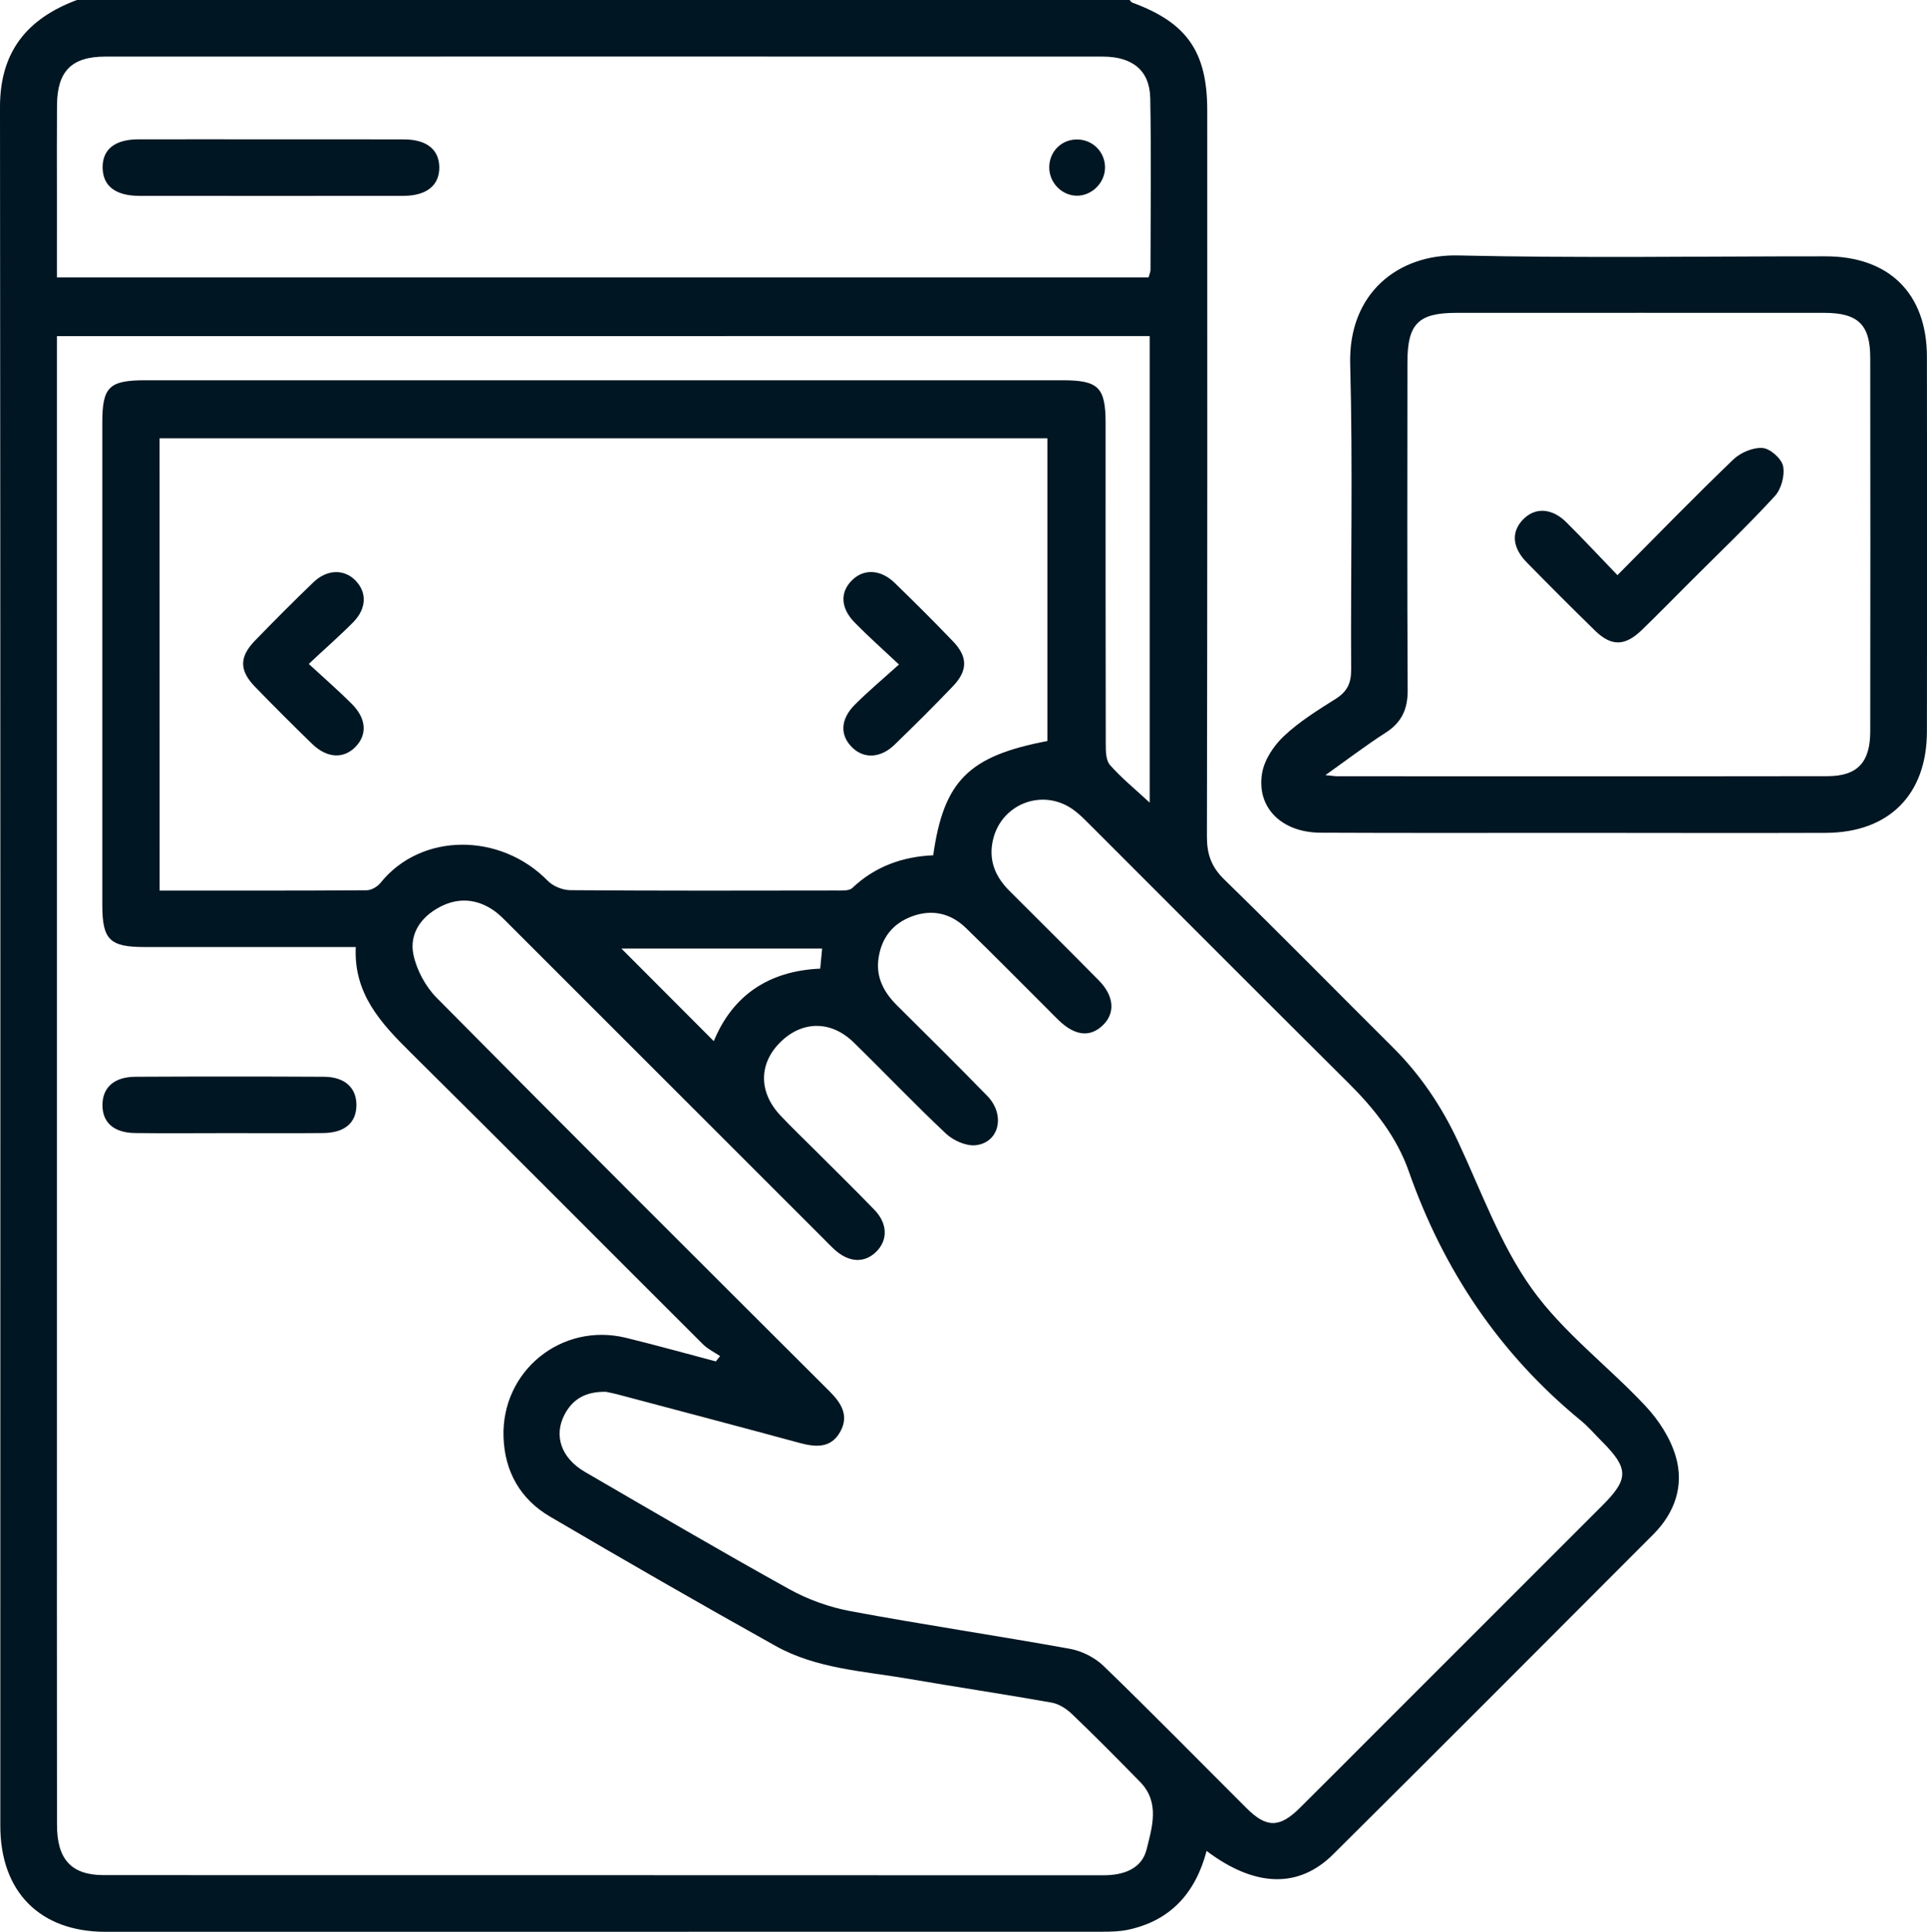
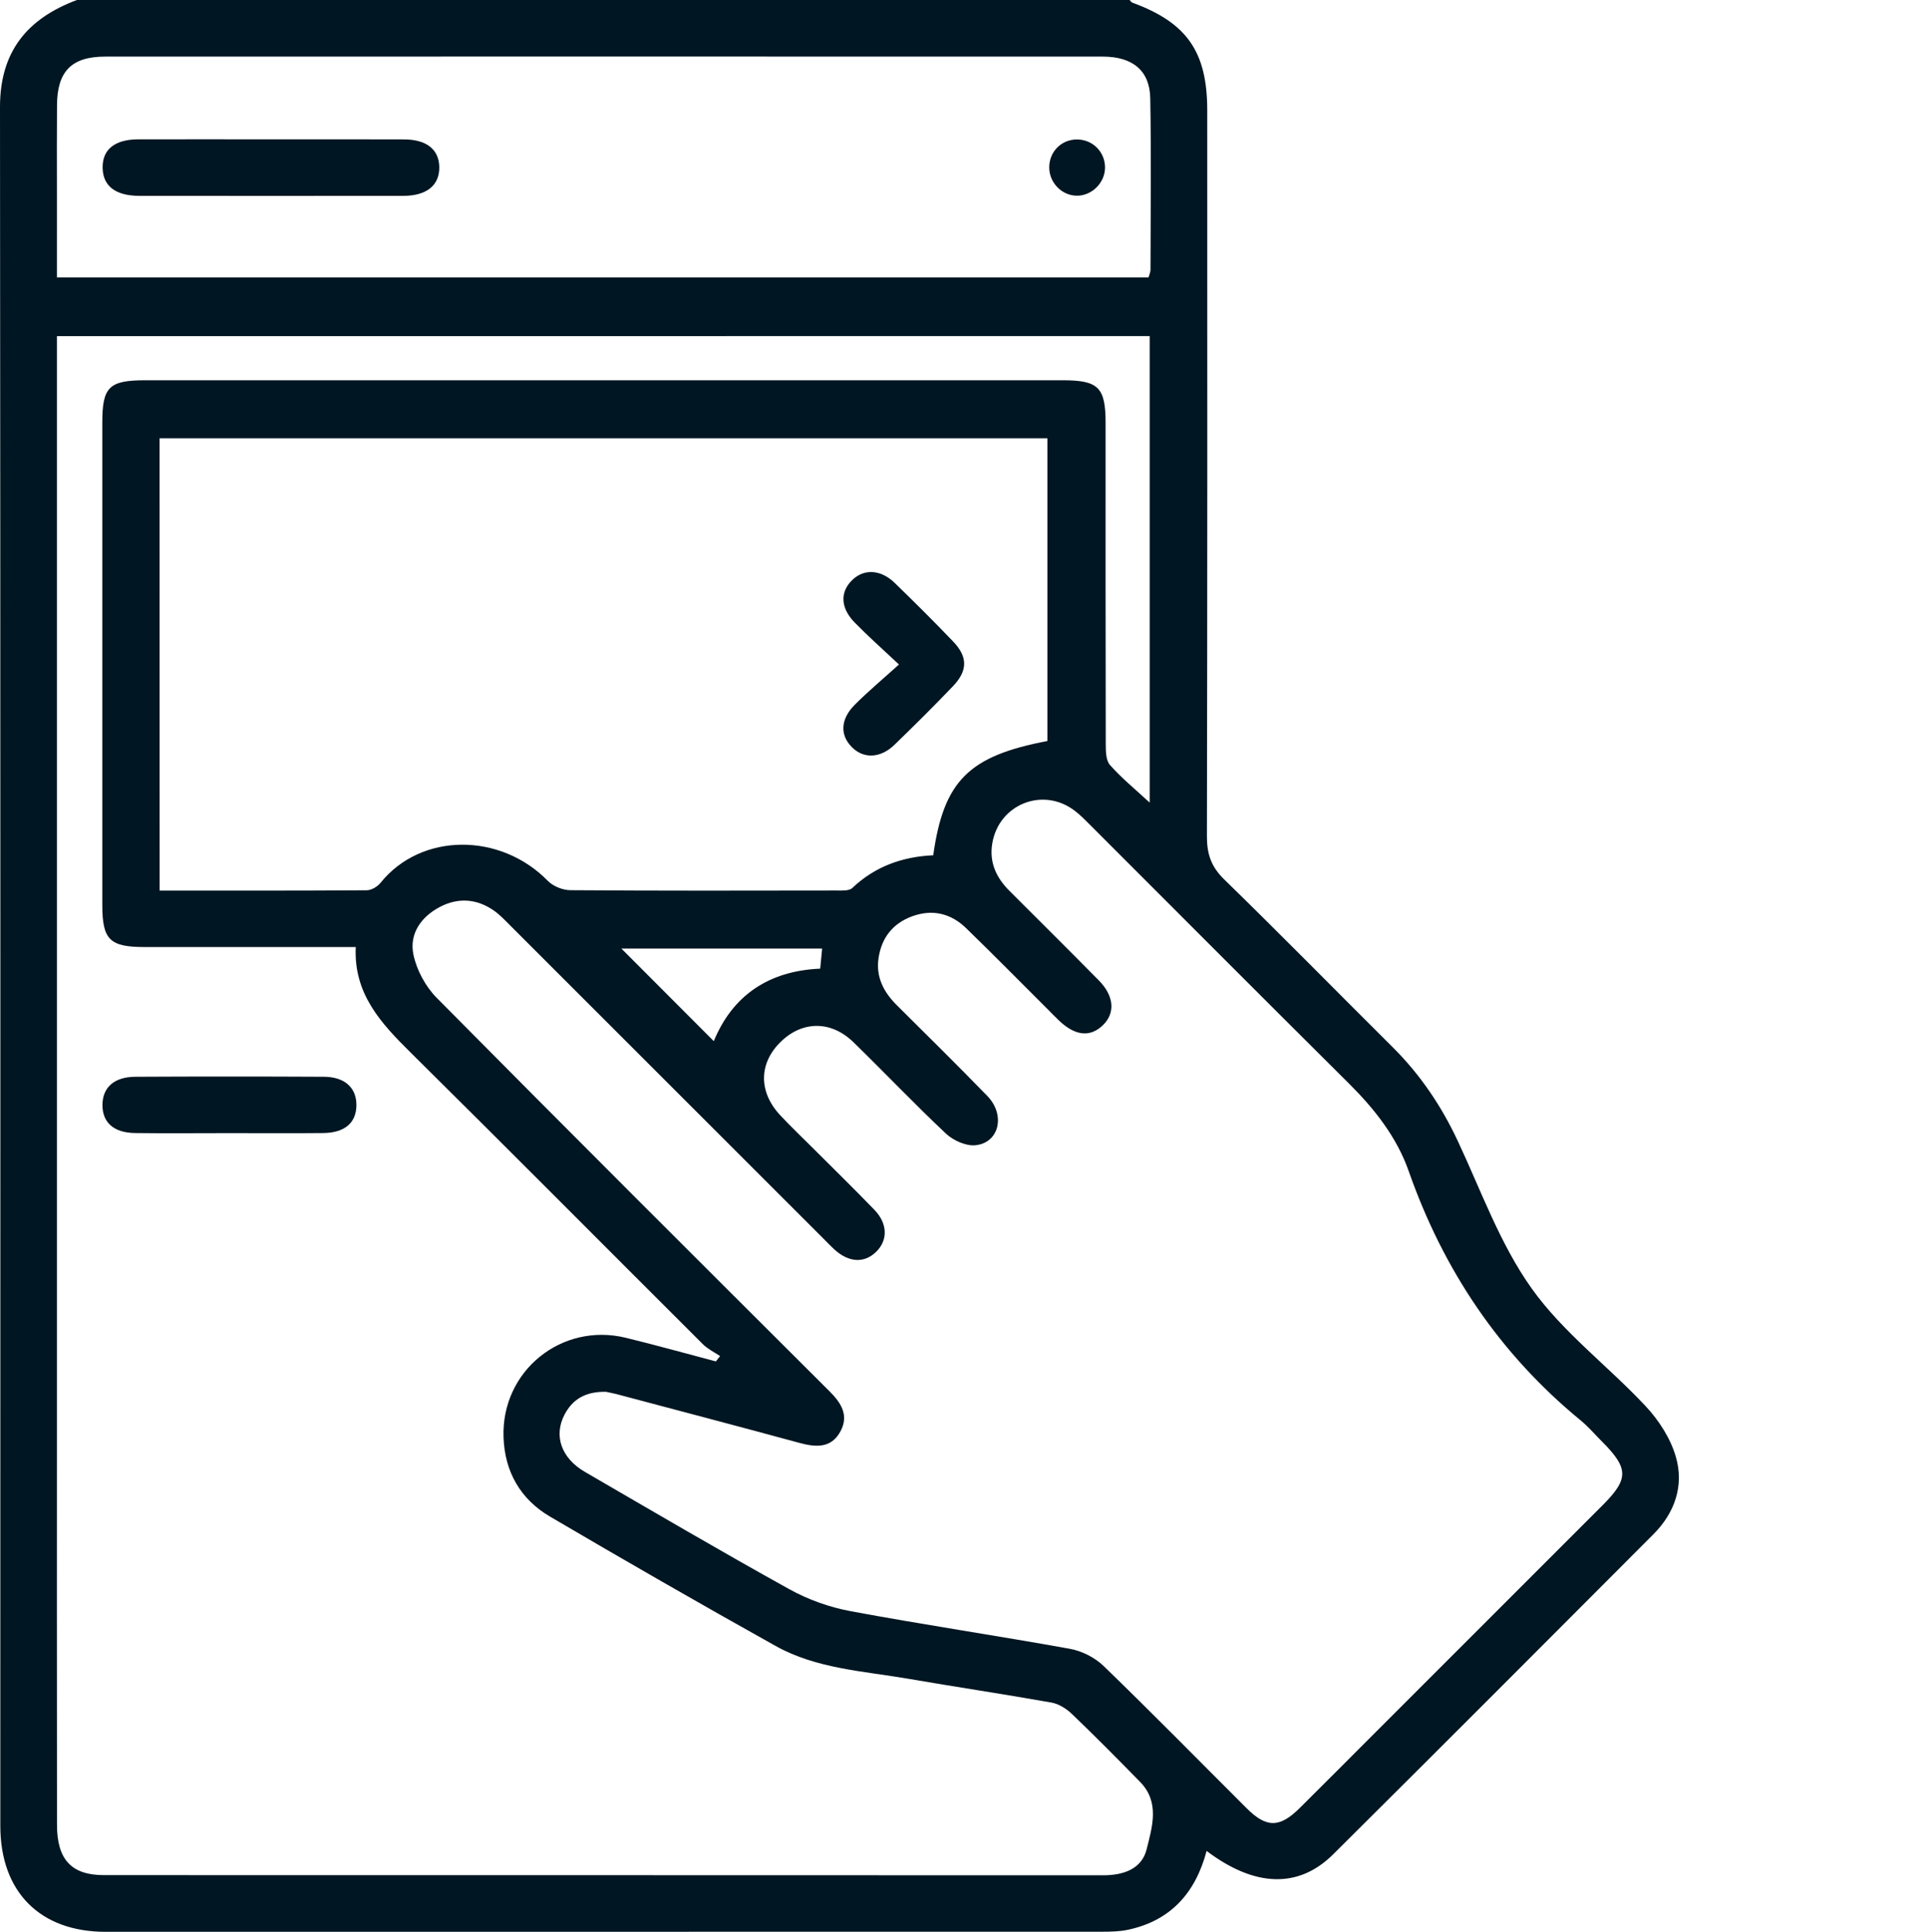
<svg xmlns="http://www.w3.org/2000/svg" version="1.1" x="0px" y="0px" viewBox="0 0 239.03 239.58" style="enable-background:new 0 0 239.03 239.58;" xml:space="preserve">
  <style type="text/css">
	.st0{fill:#001622;}
	.st1{fill:#25B993;}
</style>
  <g id="íconos">
    <g>
      <path class="st0" d="M140.12,0c0.11,0.11,0.19,0.27,0.32,0.32c6.79,2.49,9.31,6.09,9.31,13.38c0.01,30.02,0.02,60.05-0.04,90.07    c0,2.18,0.55,3.75,2.16,5.31c7.04,6.86,13.92,13.87,20.89,20.8c3.41,3.39,6.04,7.29,8.08,11.65c2.89,6.17,5.24,12.78,9.15,18.26    c3.88,5.45,9.5,9.64,14.13,14.59c1.64,1.75,3.09,3.99,3.75,6.27c1.05,3.58-0.11,6.96-2.79,9.64    c-13.22,13.25-26.44,26.5-39.72,39.69c-4.3,4.27-9.74,4.06-15.69-0.43c-1.37,5.17-4.43,8.65-9.77,9.78    c-1.05,0.22-2.17,0.24-3.25,0.24c-41.18,0.01-82.37,0.01-123.55,0.01c-8.13,0-13.06-4.94-13.06-13.15    C0.04,155.38,0.07,84.34,0,13.3C-0.01,6.38,3.39,2.3,9.54,0C53.07,0,96.6,0,140.12,0z M7.06,41.69c0,1.12,0,2.11,0,3.1    c0,42.65,0,85.31,0,127.96c0,17.86-0.01,35.71,0.01,53.57c0,4.29,1.79,6.22,5.77,6.23c41.34,0.01,82.68,0,124.01,0.02    c2.5,0,4.77-0.77,5.38-3.22c0.68-2.74,1.67-5.82-0.8-8.35c-2.78-2.84-5.58-5.67-8.45-8.42c-0.69-0.66-1.64-1.27-2.55-1.43    c-5.91-1.05-11.84-1.93-17.75-2.95c-5.59-0.96-11.4-1.24-16.47-4.07c-9.39-5.24-18.71-10.6-27.98-16.04    c-3.67-2.15-5.63-5.57-5.77-9.86c-0.28-8.2,7.19-14.26,15.17-12.32c3.74,0.91,7.44,1.95,11.17,2.93c0.17-0.22,0.35-0.44,0.52-0.66    c-0.71-0.48-1.53-0.87-2.13-1.47c-12.1-12.06-24.13-24.18-36.27-36.19c-3.68-3.64-7.07-7.29-6.79-13.07c-1.11,0-1.96,0-2.8,0    c-7.8,0-15.6,0-23.4,0c-4.31,0-5.23-0.9-5.24-5.16c0-19.96,0-39.93,0-59.89c0-4.43,0.84-5.24,5.38-5.24c37.91,0,75.81,0,113.72,0    c4.47,0,5.35,0.87,5.35,5.32c0,13.26-0.01,26.51,0.02,39.77c0,0.89,0.01,2.04,0.52,2.62c1.41,1.6,3.09,2.97,4.93,4.67    c0-19.51,0-38.64,0-57.86C97.41,41.69,52.37,41.69,7.06,41.69z M75.17,172.61c-2.59-0.05-4.17,0.96-5.15,2.84    c-1.36,2.61-0.4,5.39,2.53,7.09c8.42,4.89,16.82,9.82,25.34,14.54c2.34,1.3,5,2.25,7.64,2.74c9.03,1.68,18.13,3.03,27.17,4.66    c1.49,0.27,3.11,1.08,4.2,2.14c6,5.8,11.84,11.76,17.75,17.65c2.45,2.44,4.08,2.43,6.57-0.04c3.1-3.07,6.18-6.17,9.27-9.26    c9.43-9.43,18.86-18.85,28.29-28.28c3.28-3.28,3.26-4.58-0.07-7.92c-0.88-0.88-1.7-1.85-2.66-2.63    c-10.05-8.26-17-18.62-21.3-30.87c-1.49-4.25-4.25-7.74-7.45-10.92c-10.73-10.66-21.41-21.38-32.11-32.07    c-0.61-0.61-1.21-1.23-1.89-1.74c-3.93-3-9.42-0.8-10.22,4.08c-0.39,2.36,0.52,4.26,2.16,5.89c3.7,3.69,7.4,7.37,11.07,11.09    c1.89,1.92,2.05,4.03,0.51,5.53c-1.6,1.56-3.49,1.35-5.53-0.63c-0.45-0.43-0.88-0.88-1.32-1.32c-3.37-3.36-6.71-6.75-10.12-10.06    c-1.88-1.83-4.15-2.4-6.68-1.49c-2.42,0.88-3.81,2.66-4.19,5.17c-0.36,2.35,0.63,4.24,2.26,5.86c3.76,3.74,7.54,7.46,11.23,11.26    c2.27,2.34,1.49,5.79-1.45,6.11c-1.17,0.13-2.76-0.58-3.67-1.43c-3.92-3.68-7.63-7.59-11.48-11.34c-2.76-2.69-6.29-2.68-8.97-0.11    c-2.78,2.66-2.85,6.22-0.14,9.14c1.38,1.48,2.86,2.88,4.29,4.31c2.48,2.48,4.99,4.93,7.43,7.46c1.64,1.7,1.66,3.76,0.21,5.18    c-1.48,1.45-3.4,1.35-5.19-0.28c-0.46-0.42-0.89-0.88-1.33-1.32c-12.96-12.96-25.92-25.91-38.88-38.86    c-0.66-0.66-1.31-1.36-2.07-1.88c-2.11-1.45-4.4-1.6-6.64-0.43c-2.34,1.22-3.83,3.33-3.3,5.91c0.4,1.91,1.49,3.95,2.87,5.35    c16.18,16.35,32.47,32.59,48.76,48.83c1.45,1.45,2.41,2.98,1.34,4.96c-1.16,2.14-3.08,1.97-5.11,1.42    c-7.36-2-14.74-3.94-22.12-5.9C76.29,172.83,75.53,172.69,75.17,172.61z M19.8,110.45c8.72,0,17.2,0.02,25.69-0.04    c0.58,0,1.33-0.45,1.71-0.92c5.03-6.26,14.86-6.27,20.75-0.25c0.65,0.67,1.84,1.15,2.78,1.16c11,0.08,21.99,0.06,32.99,0.04    c0.68,0,1.6,0.07,2-0.31c2.84-2.7,6.27-3.89,10.04-4.06c1.3-9.24,4.41-12.32,14.16-14.17c0-12.5,0-25.01,0-37.54    c-36.79,0-73.41,0-110.13,0C19.8,73.05,19.8,91.58,19.8,110.45z M7.06,34.4c45.29,0,90.32,0,135.41,0    c0.09-0.34,0.24-0.64,0.24-0.93c0.01-7.09,0.1-14.19-0.03-21.28c-0.06-3.44-2.19-5.17-5.89-5.17c-41.25-0.01-82.5-0.01-123.74,0    c-4.16,0-5.95,1.81-5.98,6.01c-0.03,3.59-0.01,7.17-0.01,10.76C7.06,27.29,7.06,30.77,7.06,34.4z M101.98,117.64    c-8.65,0-17.05,0-24.9,0c3.72,3.73,7.64,7.66,11.46,11.48c2.3-5.59,6.72-8.71,13.2-8.99    C101.82,119.34,101.89,118.58,101.98,117.64z" />
-       <path class="st0" d="M195.37,103.29c-10.52,0-21.05,0.03-31.57-0.02c-4.8-0.02-7.95-3.09-7.25-7.35c0.27-1.67,1.44-3.44,2.71-4.63    c1.91-1.8,4.2-3.22,6.44-4.63c1.42-0.9,1.91-1.95,1.9-3.62c-0.07-12.63,0.22-25.26-0.12-37.87c-0.24-8.85,6-13.66,13.37-13.49    c15.19,0.35,30.4,0.1,45.6,0.11c7.87,0,12.55,4.6,12.57,12.43c0.03,15.51,0.03,31.02,0,46.53c-0.02,7.81-4.72,12.51-12.54,12.54    C216.1,103.33,205.74,103.29,195.37,103.29z M164.41,96.13c0.92,0.09,1.2,0.14,1.47,0.14c20.27,0,40.55,0.02,60.82-0.01    c3.71-0.01,5.29-1.72,5.29-5.58c0.02-15.44,0.02-30.87,0-46.31c0-4.11-1.52-5.57-5.7-5.57c-15.21-0.01-30.41,0-45.62,0    c-4.74,0-6.09,1.35-6.09,6.13c-0.01,13.56-0.04,27.13,0.03,40.69c0.01,2.34-0.75,3.99-2.75,5.26    C169.47,92.41,167.21,94.14,164.41,96.13z" />
      <path class="st0" d="M28.42,140.53c-3.9,0-7.79,0.04-11.69-0.01c-2.64-0.04-4.04-1.33-4.02-3.51c0.02-2.16,1.46-3.46,4.1-3.47    c7.79-0.04,15.59-0.04,23.38,0c2.6,0.02,4.04,1.38,4.02,3.54c-0.02,2.16-1.44,3.41-4.1,3.44    C36.22,140.56,32.32,140.53,28.42,140.53z" />
      <path class="st0" d="M111.51,82.41c-2.13-2-3.87-3.54-5.49-5.2c-1.8-1.84-1.84-3.84-0.25-5.33c1.45-1.36,3.5-1.25,5.21,0.41    c2.46,2.39,4.89,4.8,7.26,7.28c1.82,1.9,1.81,3.61-0.04,5.54c-2.37,2.48-4.8,4.89-7.26,7.27c-1.71,1.65-3.76,1.74-5.2,0.35    c-1.57-1.51-1.53-3.51,0.3-5.34C107.69,85.74,109.47,84.25,111.51,82.41z" />
-       <path class="st0" d="M38.3,82.34c2.06,1.9,3.76,3.37,5.35,4.97c1.82,1.83,1.92,3.82,0.42,5.34c-1.47,1.49-3.53,1.38-5.35-0.39    c-2.4-2.33-4.77-4.7-7.1-7.1c-1.94-2-1.95-3.68-0.02-5.68c2.38-2.46,4.8-4.89,7.27-7.26c1.68-1.62,3.79-1.67,5.2-0.25    c1.45,1.46,1.43,3.46-0.24,5.18C42.19,78.81,40.43,80.34,38.3,82.34z" />
      <path class="st0" d="M33.77,17.28c5.45,0,10.9-0.01,16.35,0.01c2.79,0.01,4.33,1.24,4.37,3.42c0.04,2.27-1.56,3.58-4.48,3.58    c-10.9,0.01-21.8,0.01-32.7,0c-2.98,0-4.54-1.21-4.58-3.47c-0.04-2.29,1.51-3.54,4.46-3.54C22.71,17.27,28.24,17.28,33.77,17.28z" />
      <path class="st0" d="M137.07,20.77c0,1.93-1.69,3.57-3.59,3.5c-1.83-0.07-3.33-1.64-3.33-3.51c0-2,1.58-3.53,3.56-3.46    C135.6,17.36,137.07,18.88,137.07,20.77z" />
-       <path class="st0" d="M200.63,71.33c4.98-5.01,9.6-9.76,14.37-14.34c0.89-0.86,2.45-1.52,3.64-1.43c0.94,0.07,2.35,1.32,2.54,2.25    c0.23,1.15-0.22,2.84-1.02,3.71c-3.37,3.67-6.98,7.11-10.51,10.64c-1.98,1.98-3.95,3.99-5.96,5.94c-2.12,2.06-3.8,2.1-5.86,0.09    c-2.84-2.77-5.65-5.59-8.43-8.42c-1.84-1.87-1.97-3.81-0.47-5.35c1.48-1.52,3.55-1.44,5.36,0.35    C196.39,66.85,198.4,69.02,200.63,71.33z" />
    </g>
  </g>
  <g id="denominaciones">
</g>
</svg>